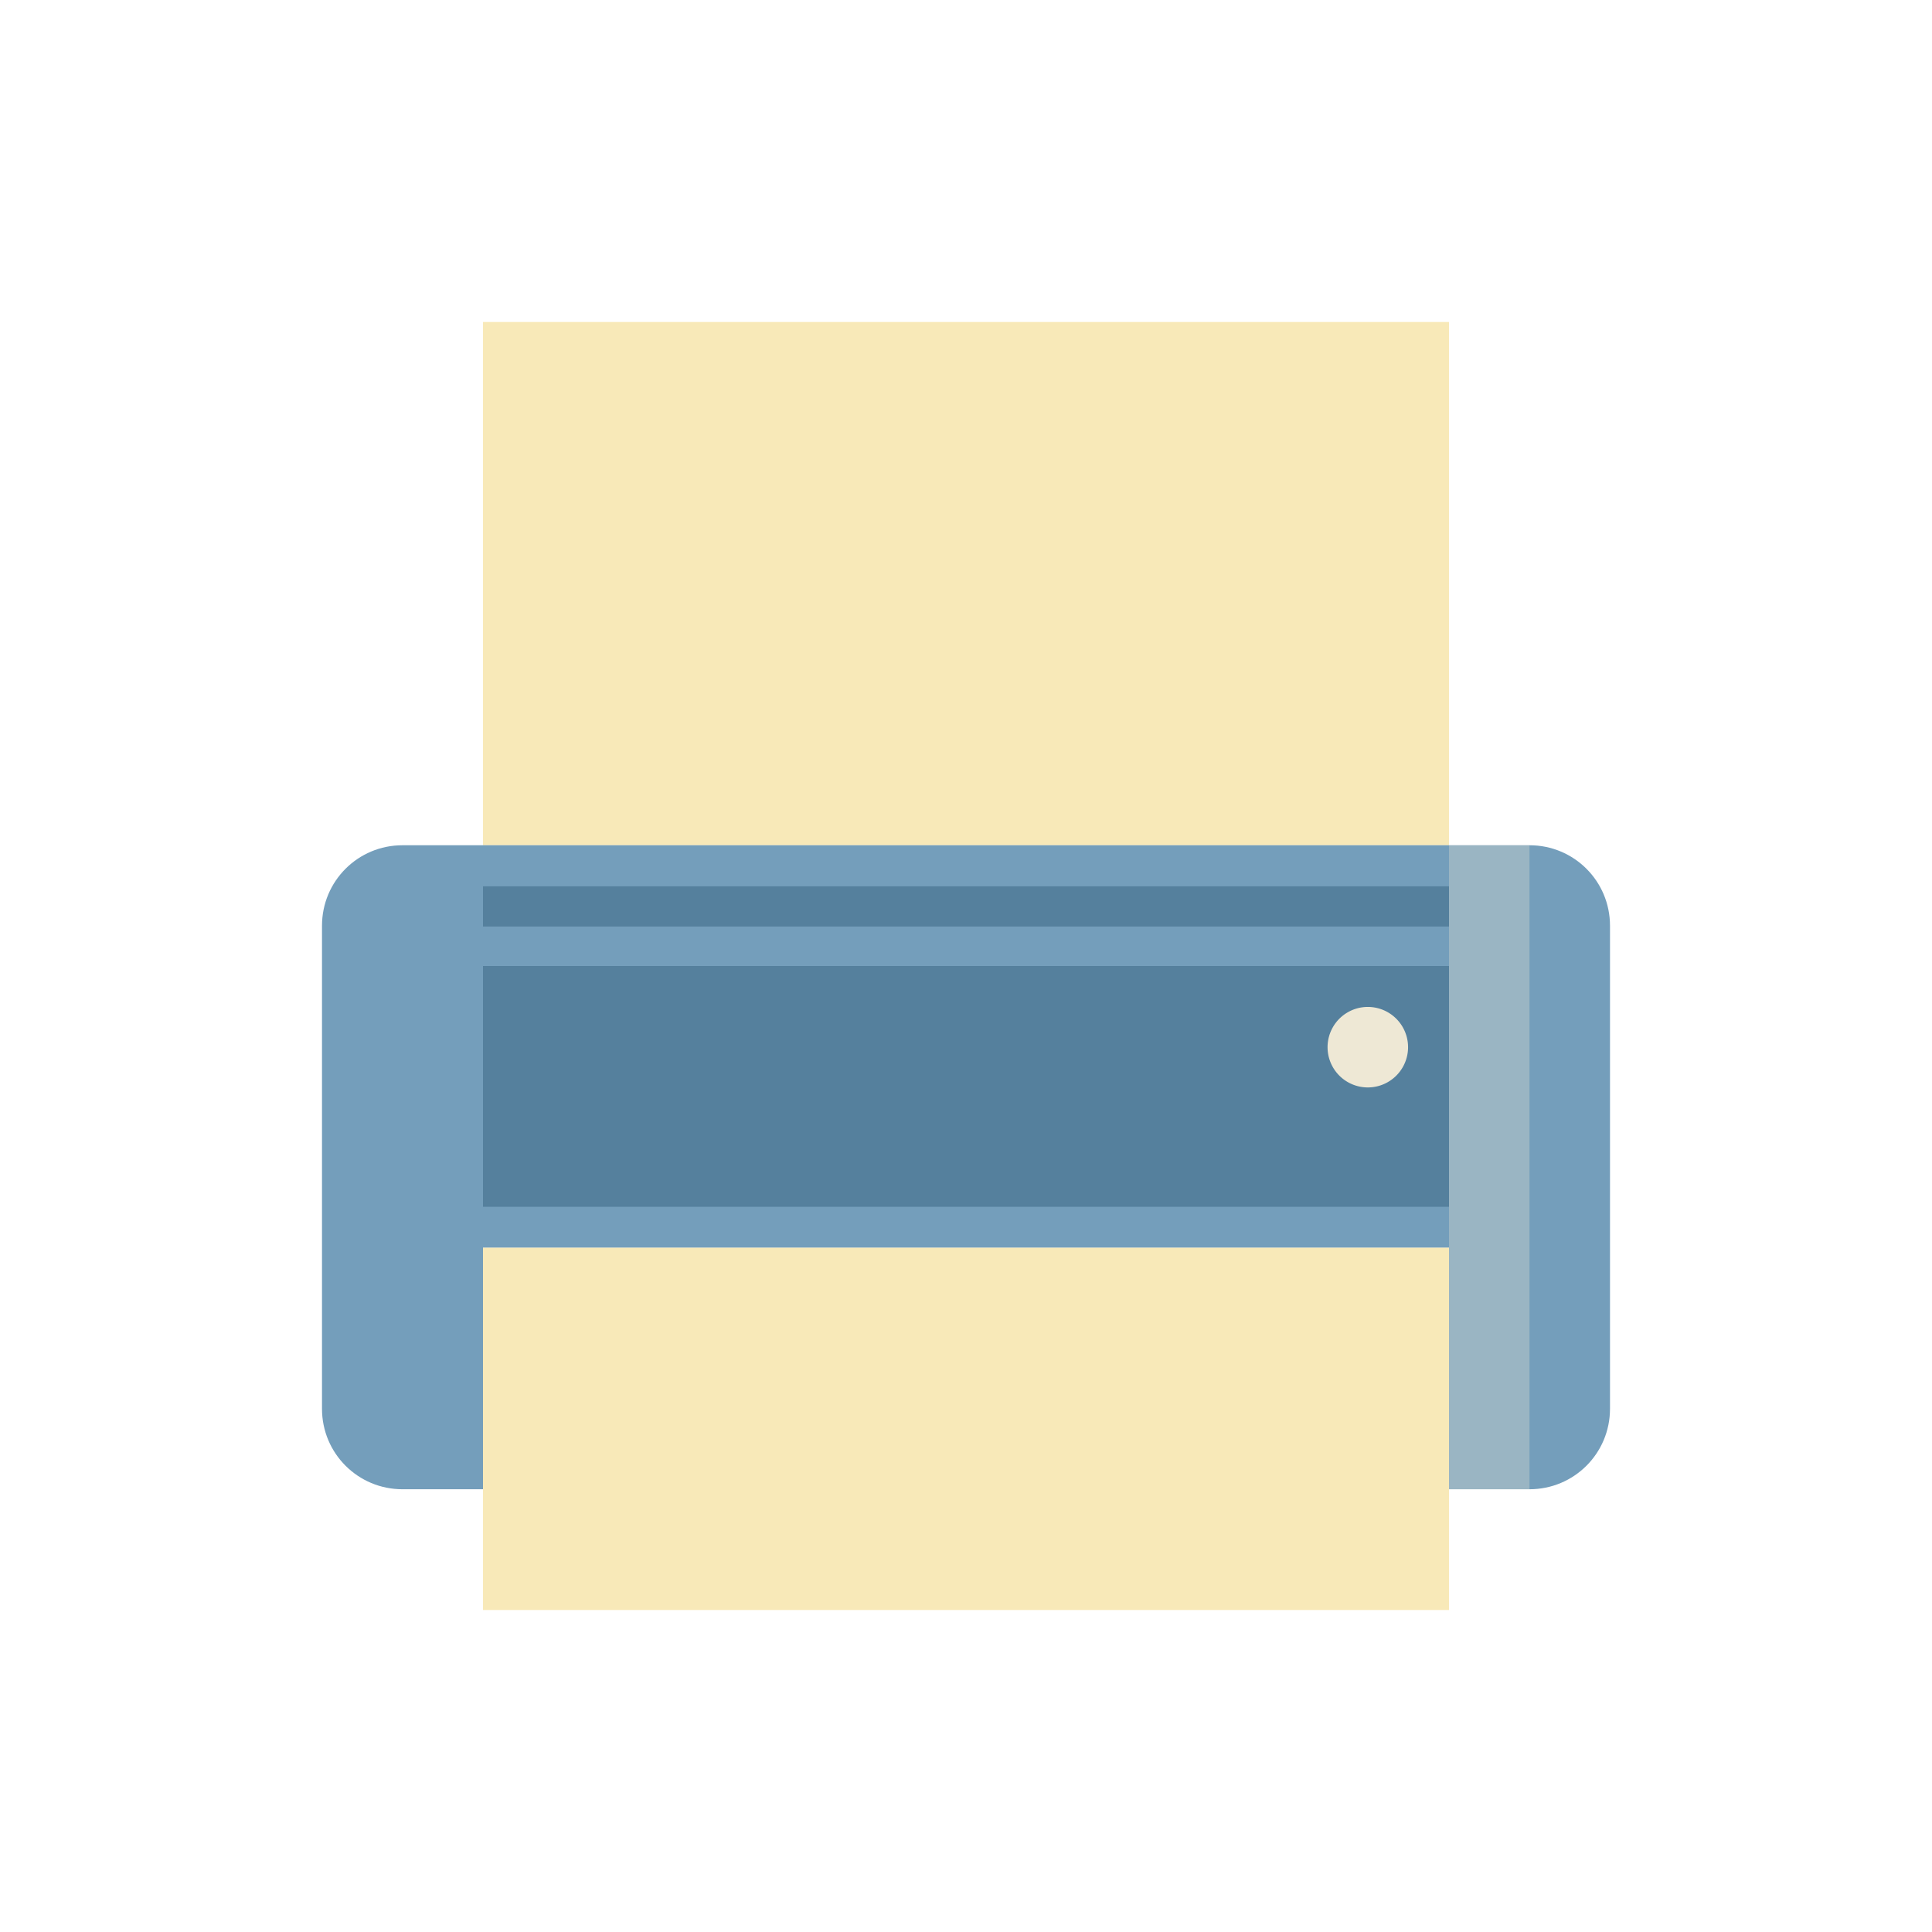
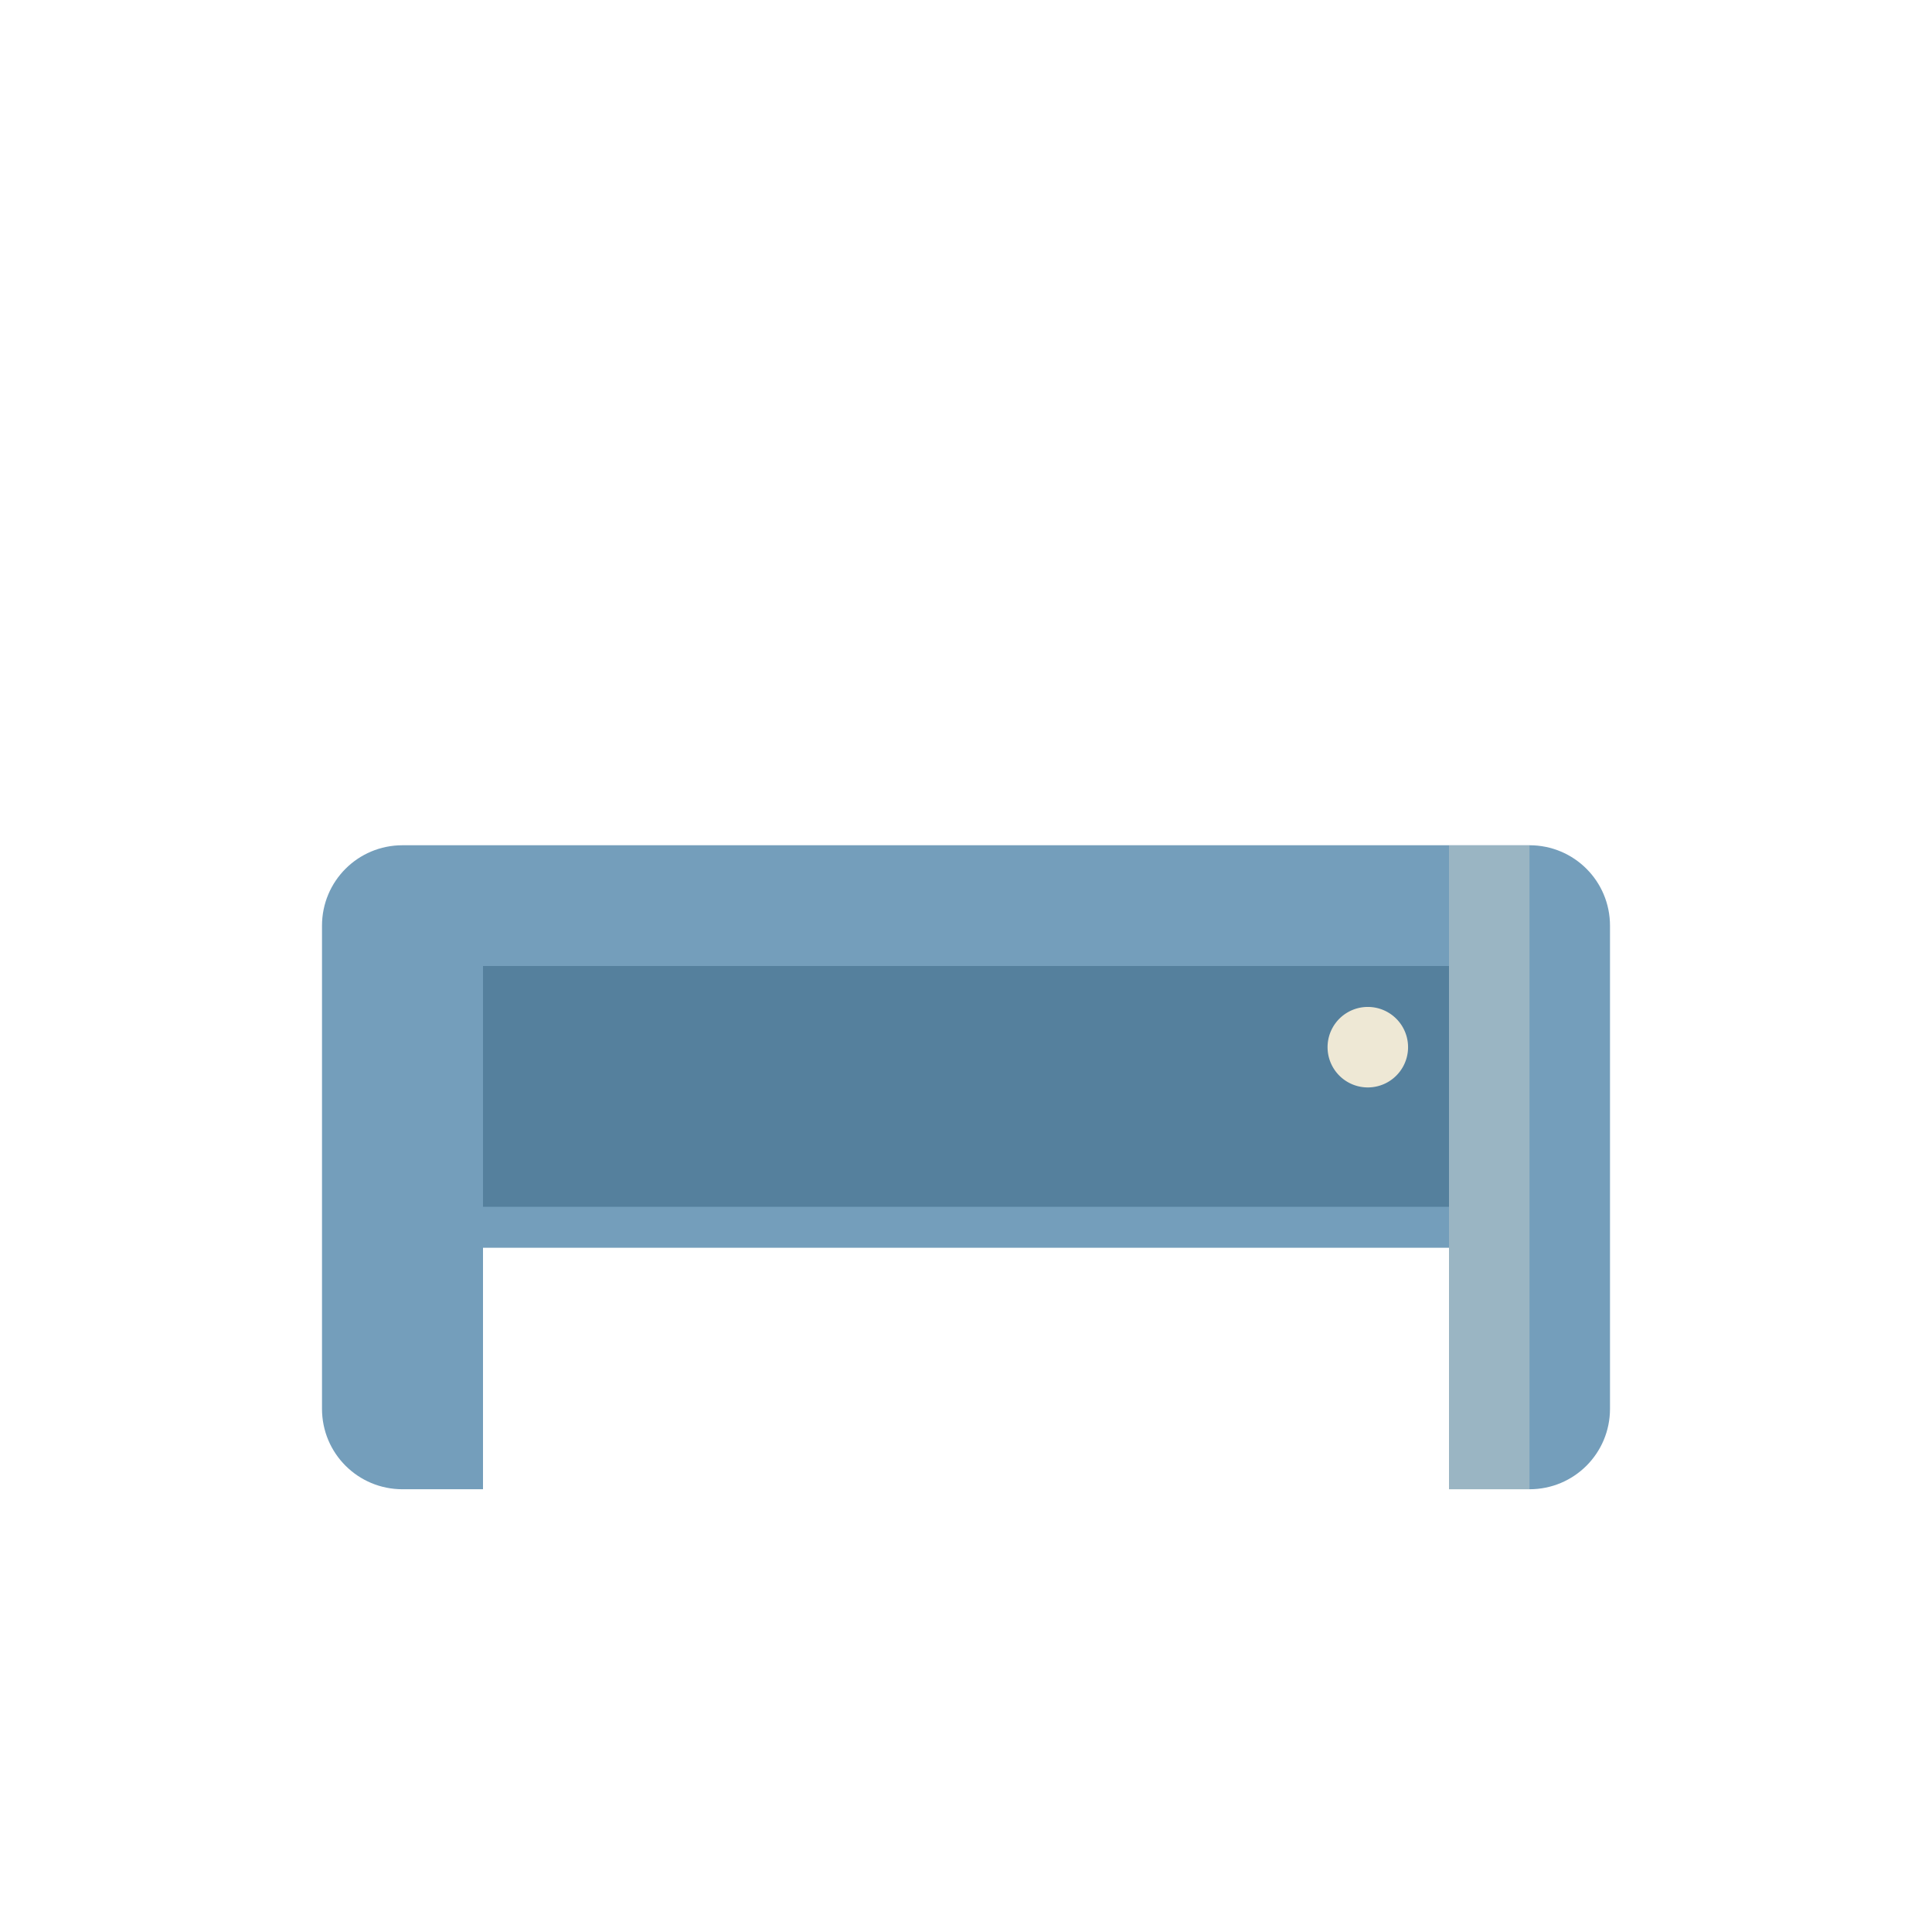
<svg xmlns="http://www.w3.org/2000/svg" viewBox="0 0 48 48">
-   <rect width="24" height="13" x="12" y="8" style="fill:#f8e9b8;fill-opacity:1;stroke:none" />
  <path d="m 10 21 c -1.108 0 -2 0.892 -2 2 l 0 12 c 0 1.108 0.892 2 2 2 l 2 0 l 0 -6 l 24 0 l 0 6 l 2 0 c 1.108 0 2 -0.892 2 -2 l 0 -12 c 0 -1.108 -0.892 -2 -2 -2 l -28 0 z" style="fill:#749ebb;fill-opacity:1;stroke:none" />
-   <rect width="24" height="9" x="12" y="31" style="fill:#f8e9b8;fill-opacity:1;stroke:none" />
-   <rect width="24" height="1" x="12" y="22.02" style="fill:#55809d;fill-opacity:1;stroke:none" />
  <rect width="24" height="5.983" x="12" y="24" style="fill:#55809d;fill-opacity:1;stroke:none" />
-   <path d="m 36 25 a 1 1 0 1 1 -2 0 1 1 0 1 1 2 0 z" transform="translate(-1.017,1.017)" style="fill:#eee8d5;fill-opacity:1;stroke:none" />
+   <path d="m 36 25 a 1 1 0 1 1 -2 0 1 1 0 1 1 2 0 " transform="translate(-1.017,1.017)" style="fill:#eee8d5;fill-opacity:1;stroke:none" />
  <rect width="2" height="16" x="36" y="21" style="fill:#eee8d5;opacity:0.311;fill-opacity:1;stroke:none" />
</svg>